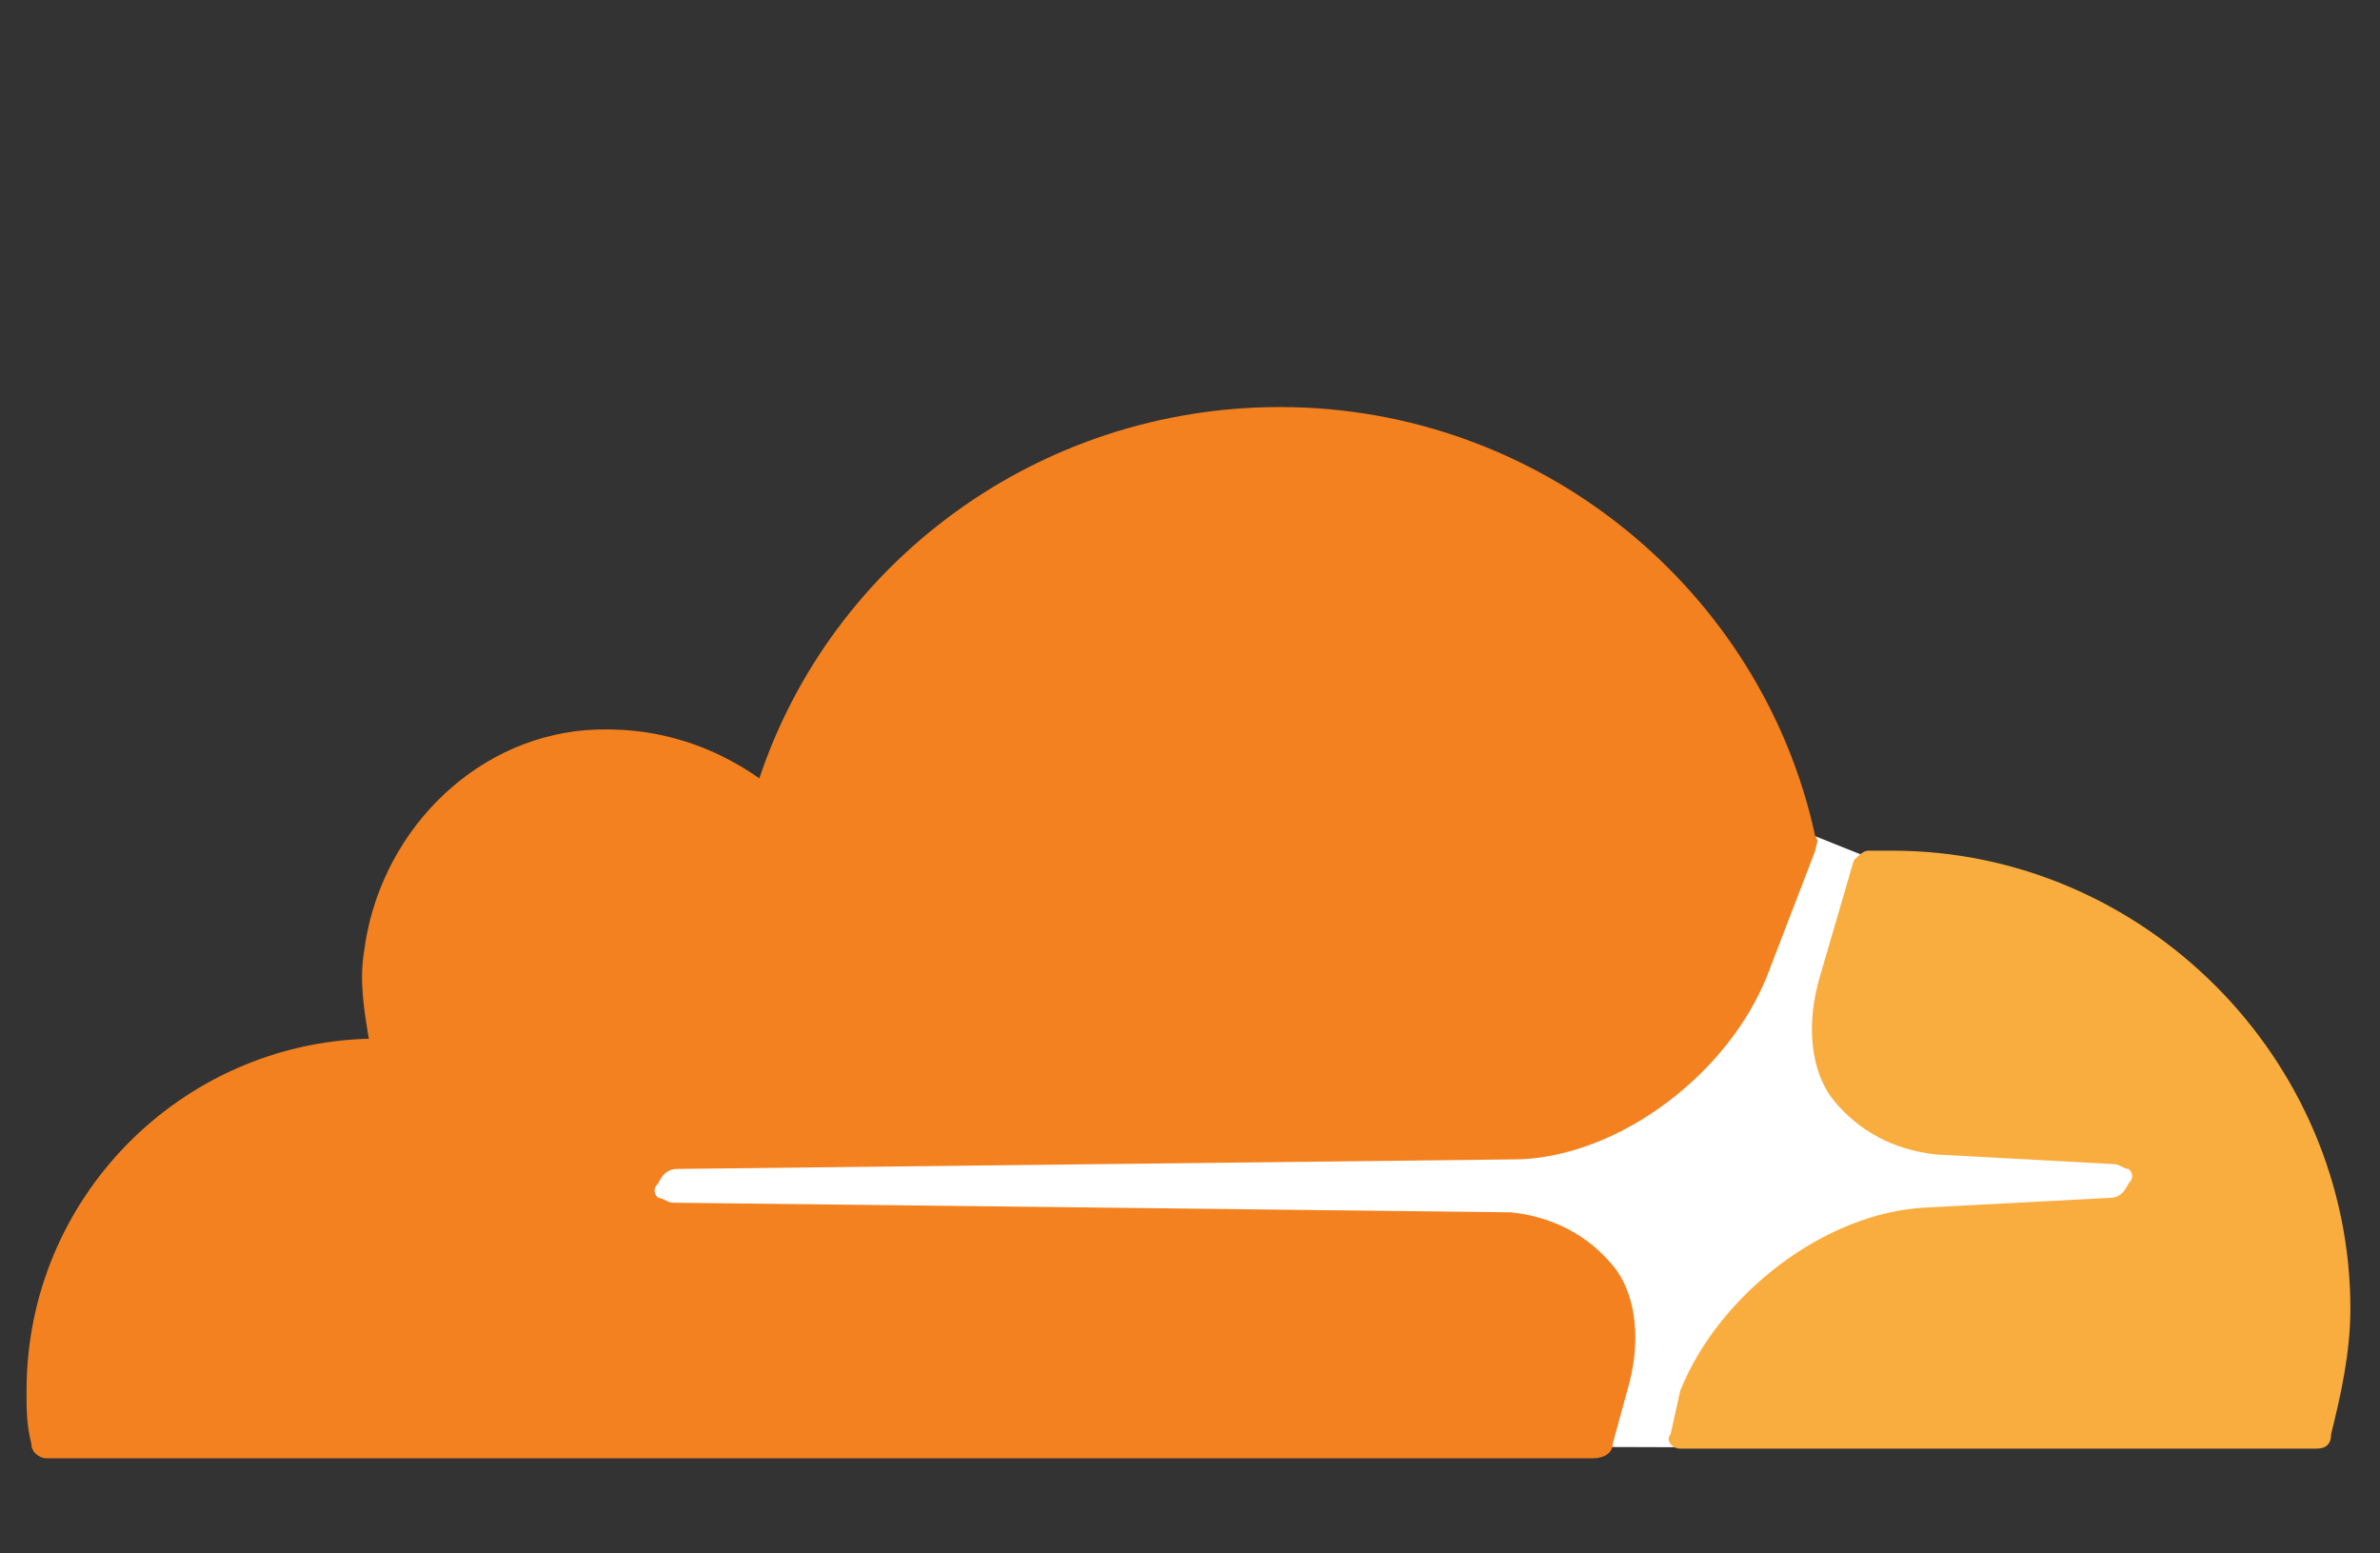
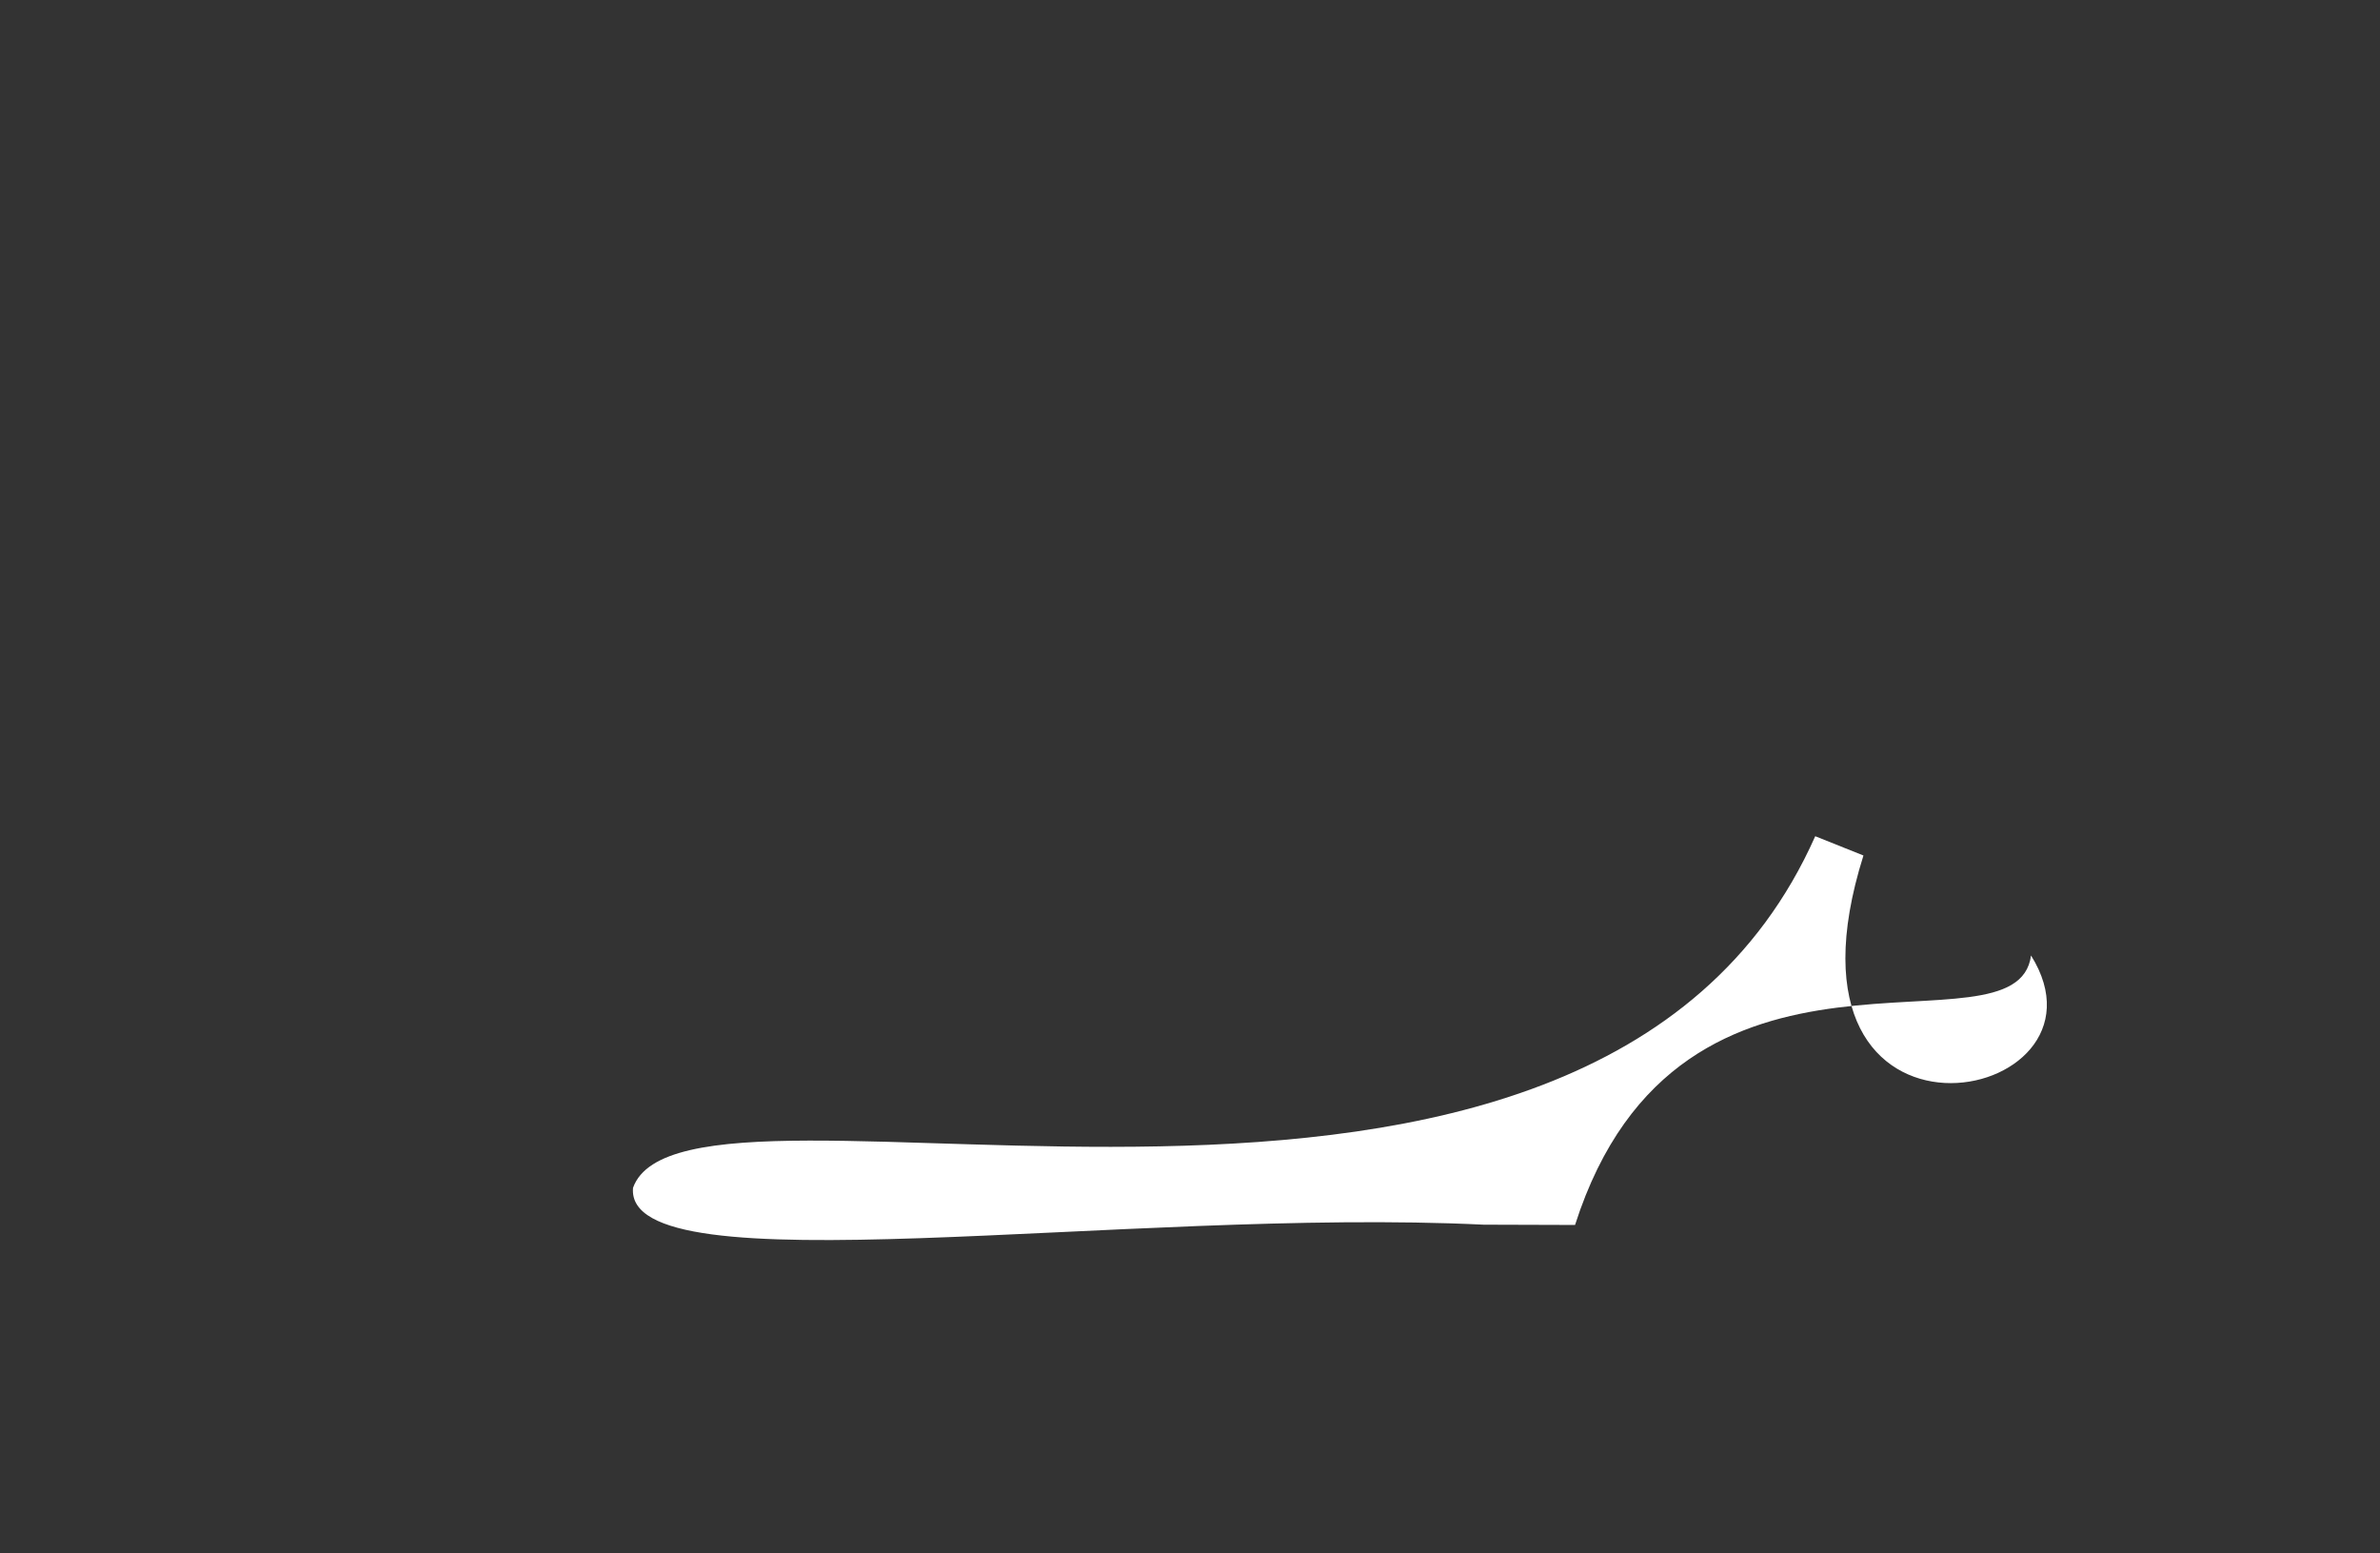
<svg xmlns="http://www.w3.org/2000/svg" version="1.1" id="layer" x="0px" y="0px" width="326.422px" height="212.989px" viewBox="187.96 184.096 326.422 212.989" enable-background="new 187.96 184.096 326.422 212.989" xml:space="preserve">
  <rect x="187.96" y="184.096" width="326.422" height="212.989" fill="#333333" stroke="none" />
  <g>
    <g transform="translate(0, -1)">
-       <path fill="#FFFFFF" d="M443.535,302.408l-6.612-2.644c-31.077,69.924-154.704,27.414-162.143,48.215    c-1.24,14.051,67.513,2.672,116.664,5.053c14.989,0.726,22.505,12.04,16.14,30.483l12.536,0.039    c14.461-45.08,60.61-22.074,62.539-36.952C479.49,336.819,429.62,346.601,443.535,302.408z" />
-       <path fill="#F4811F" d="M411.134,375.806c1.983-6.612,1.322-13.224-1.983-17.192c-3.307-3.968-7.936-6.612-13.887-7.273    l-115.057-1.323c-0.661,0-1.322-0.661-1.983-0.661c-0.661-0.661-0.661-1.322,0-1.983c0.661-1.322,1.322-1.985,2.644-1.985    l115.718-1.322c13.887-0.661,28.435-11.902,33.723-25.127l6.613-17.192c0-0.662,0.661-1.323,0-1.985    c-7.275-33.723-37.691-58.851-73.399-58.851c-33.062,0-61.496,21.16-71.415,50.917c-6.612-4.629-14.547-7.275-23.804-6.612    c-15.87,1.322-28.433,14.547-30.418,30.417c-0.661,3.968,0,7.936,0.662,11.902c-25.789,0.661-46.949,21.821-46.949,48.271    c0,2.644,0,4.629,0.661,7.273c0,1.323,1.322,1.985,1.985,1.985h212.259c1.322,0,2.646-0.661,2.646-1.985L411.134,375.806z" />
-       <path fill="#FAAD3F" d="M447.502,301.746h-3.307c-0.661,0-1.322,0.661-1.983,1.322l-4.629,15.87    c-1.983,6.612-1.322,13.226,1.985,17.192c3.306,3.968,7.934,6.612,13.886,7.275l24.467,1.322c0.661,0,1.322,0.661,1.983,0.661    c0.661,0.661,0.661,1.322,0,1.983c-0.661,1.323-1.322,1.985-2.646,1.985l-25.127,1.322c-13.887,0.661-28.433,11.902-33.723,25.127    l-1.323,5.952c-0.661,0.661,0,1.983,1.323,1.983h87.285c1.322,0,1.983-0.661,1.983-1.983c1.322-5.29,2.644-11.241,2.644-17.193    C510.32,330.18,481.887,301.746,447.502,301.746" />
+       <path fill="#FFFFFF" d="M443.535,302.408l-6.612-2.644c-31.077,69.924-154.704,27.414-162.143,48.215    c-1.24,14.051,67.513,2.672,116.664,5.053l12.536,0.039    c14.461-45.08,60.61-22.074,62.539-36.952C479.49,336.819,429.62,346.601,443.535,302.408z" />
    </g>
  </g>
</svg>